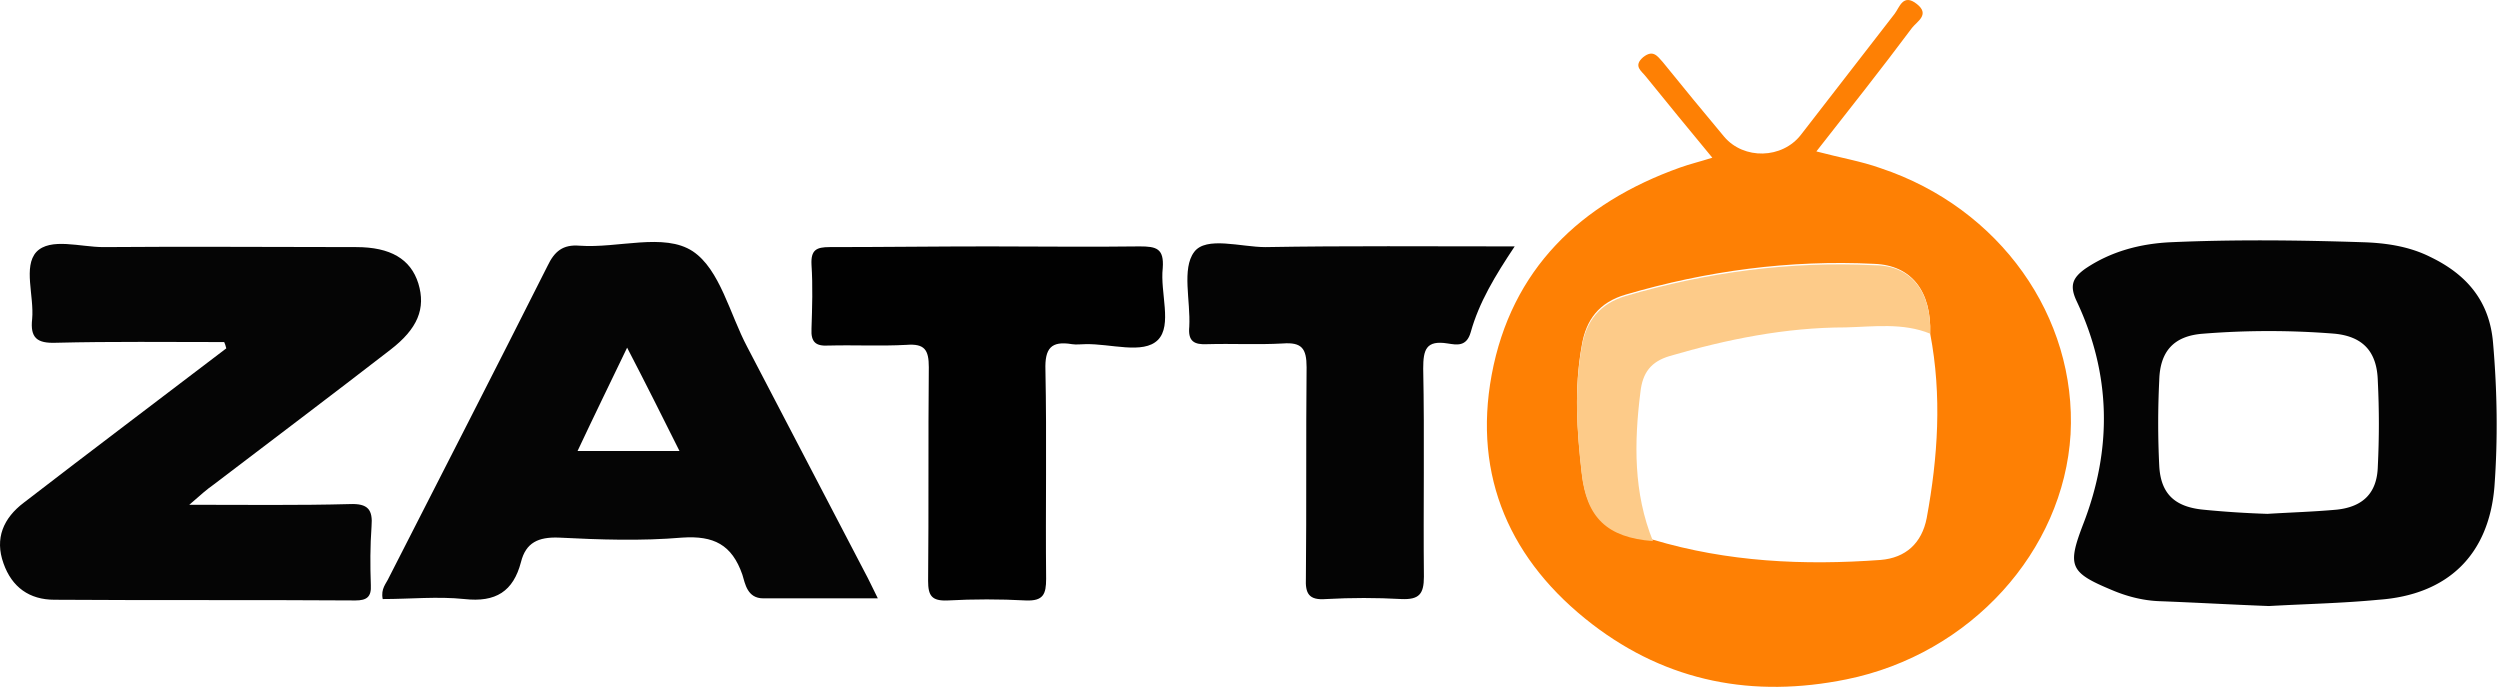
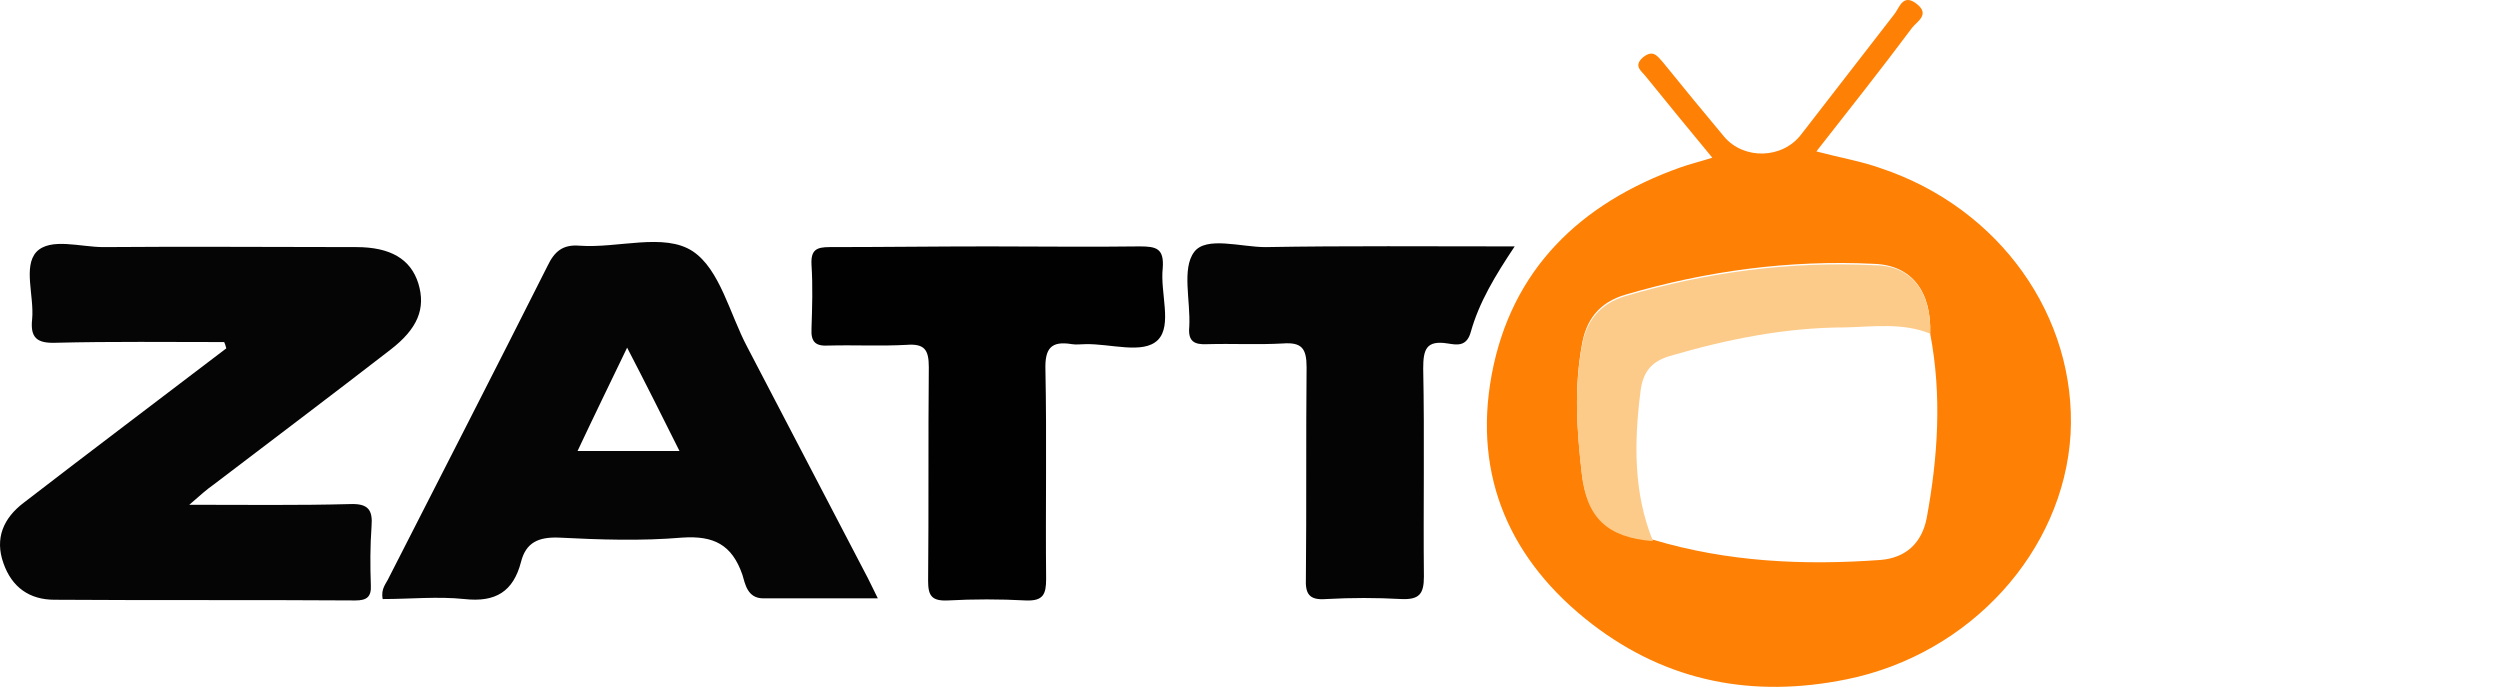
<svg xmlns="http://www.w3.org/2000/svg" width="358" height="99" viewBox="0 0 358 99" fill="none">
  <path d="M245.205 22.584c-3.4-4.1-6.5-7.9-9.5-11.6-.6-.8-1.9-1.5-.4-2.8 1.4-1.1 2-.2 2.8.7 2.9 3.6 5.8 7.1 8.8 10.7 2.8 3.3 8.3 3.2 11-.3 4.5-5.8 8.9-11.5 13.4-17.3.7-.9 1.2-3 3.2-1.4 1.9 1.5 0 2.5-.7 3.4-4.4 5.9-9 11.7-13.7 17.7 3.4.9 6.4 1.4 9.2 2.4 17.1 5.7 28.1 21.3 27.2 38.1-1 16.7-14.3 31.5-32.1 35.1-13.3 2.7-25.6.4-36.4-7.9-11.7-9-17.1-21.1-14.4-35.7 2.8-15.1 12.7-24.6 27-29.7 1.4-.5 2.7-.8 4.6-1.4zm31.2 25.2c.2-6-2.6-9.8-8-10-12.1-.6-24 1-35.6 4.4-3.8 1.1-5.7 3.6-6.3 7.3-1.1 6.1-.7 12.1 0 18.2.7 6.2 3.6 9.1 10.2 9.6 10.7 3.2 21.6 3.7 32.6 2.9 3.6-.3 5.9-2.4 6.6-6 1.6-8.7 2.2-17.5.5-26.4z" fill="#FE8004" />
-   <path d="M324.904 86.784c-5.3-.2-10.5-.5-15.8-.7-2.3-.1-4.6-.7-6.7-1.6-6-2.5-6.4-3.4-4.1-9.4 4.2-10.8 4-21.5-.9-31.9-1.1-2.3-.6-3.4 1.2-4.7 3.7-2.5 7.9-3.6 12.3-3.8 9.1-.4 18.2-.3 27.4 0 3.4.1 6.7.6 9.7 2.1 5.2 2.5 8.5 6.3 9 12.3.6 6.9.7 13.8.2 20.6-.8 9.8-6.7 15.5-16.6 16.2-5.2.5-10.4.6-15.7.9zm-.2-13.2c3.2-.2 6.6-.3 9.9-.6 3.8-.4 5.8-2.4 5.9-6.2.2-4.1.2-8.1 0-12.2-.1-4.2-2.1-6.4-6.2-6.8a118 118 0 00-18.8 0c-4.2.3-6.2 2.5-6.3 6.7-.2 4.1-.2 8.1 0 12.2.2 4 2.2 5.9 6.3 6.3 3 .3 6.1.5 9.2.6z" fill="#040404" />
  <path d="M32.104 48.984c-8 0-16.1-.1-24.1.1-2.7.1-3.7-.7-3.4-3.4.3-3.3-1.3-7.5.6-9.6 2-2.1 6.3-.7 9.6-.7 12.1-.1 24.1 0 36.2 0 4.9 0 7.8 1.7 8.9 5.2 1.1 3.6-.1 6.5-4 9.5-8.4 6.5-16.9 12.9-25.3 19.3-1 .7-1.9 1.5-3.5 2.9 8.2 0 15.6.1 23-.1 2.6-.1 3.3.8 3.1 3.2-.2 2.8-.2 5.6-.1 8.4.1 1.7-.6 2.2-2.2 2.2-14.4-.1-28.8 0-43.1-.1-3.6 0-6.1-1.8-7.3-5.2-1.3-3.6 0-6.5 2.9-8.7 9.6-7.4 19.3-14.7 29-22.1-.1-.4-.2-.7-.3-.9zm22.7 36.8c-.3-1.5.5-2.2.9-3.1 7.6-14.9 15.2-29.7 22.7-44.6 1-2.1 2.2-3.1 4.6-2.9 5.5.4 12.1-1.9 16.2.8 3.9 2.6 5.3 9 7.8 13.7 5.6 10.7 11.2 21.5 16.8 32.2.6 1.1 1.1 2.2 1.9 3.8h-16.4c-2.3 0-2.6-2.1-3-3.4-1.5-4.3-4.1-5.6-8.6-5.3-5.9.5-11.8.3-17.7 0-2.9-.1-4.7.7-5.4 3.5-1.1 4.2-3.6 5.8-8.1 5.3-3.8-.4-7.8 0-11.7 0zm42.5-21.2c-2.5-5-4.8-9.6-7.5-14.8-2.5 5.2-4.8 9.9-7.1 14.8h14.6z" fill="#050505" />
  <path d="M141.605 35.284c7.2 0 14.4.1 21.6 0 2.4 0 3.5.3 3.3 3.1-.4 3.5 1.4 8.2-.7 10.3-2.1 2.1-6.8.5-10.4.6-.6 0-1.3.1-1.9 0-3-.5-3.9.6-3.8 3.7.2 9.9 0 19.9.1 29.9 0 2.2-.4 3.2-2.9 3.1-3.7-.2-7.5-.2-11.2 0-2.3.1-2.8-.7-2.8-2.8.1-10.2 0-20.4.1-30.6 0-2.5-.6-3.4-3.2-3.2-3.7.2-7.4 0-11.2.1-1.8.1-2.5-.5-2.4-2.4.1-3.1.2-6.1 0-9.2-.1-2.1.7-2.5 2.6-2.5 7.6 0 15.2-.1 22.8-.1z" fill="#010101" />
  <path d="M216.903 35.284c-2.8 4.2-5.1 8-6.3 12.3-.6 2.1-2 1.8-3.3 1.6-3.1-.5-3.5.9-3.5 3.6.2 9.9 0 19.9.1 29.8 0 2.5-.7 3.3-3.2 3.2-3.6-.2-7.2-.2-10.8 0-2.5.2-3-.8-2.9-3 .1-10.1 0-20.2.1-30.2 0-2.7-.7-3.6-3.4-3.4-3.6.2-7.2 0-10.8.1-1.9.1-2.8-.4-2.6-2.5.2-3.7-1.1-8.3.7-10.7 1.7-2.3 6.7-.7 10.2-.7 11.6-.2 23.3-.1 35.7-.1z" fill="#040404" />
  <path d="M276.403 47.784c-3.9-1.6-8.1-1-12.1-.9-8.6 0-17 1.7-25.2 4.1-2.7.8-3.9 2.4-4.2 5.2-.9 7.2-1 14.4 1.8 21.3-6.6-.5-9.5-3.4-10.2-9.6-.7-6.1-1.1-12.1 0-18.2.6-3.7 2.6-6.2 6.3-7.3 11.6-3.4 23.5-5 35.6-4.4 5.3 0 8.2 3.8 8 9.8z" fill="#FDCB89" />
</svg>